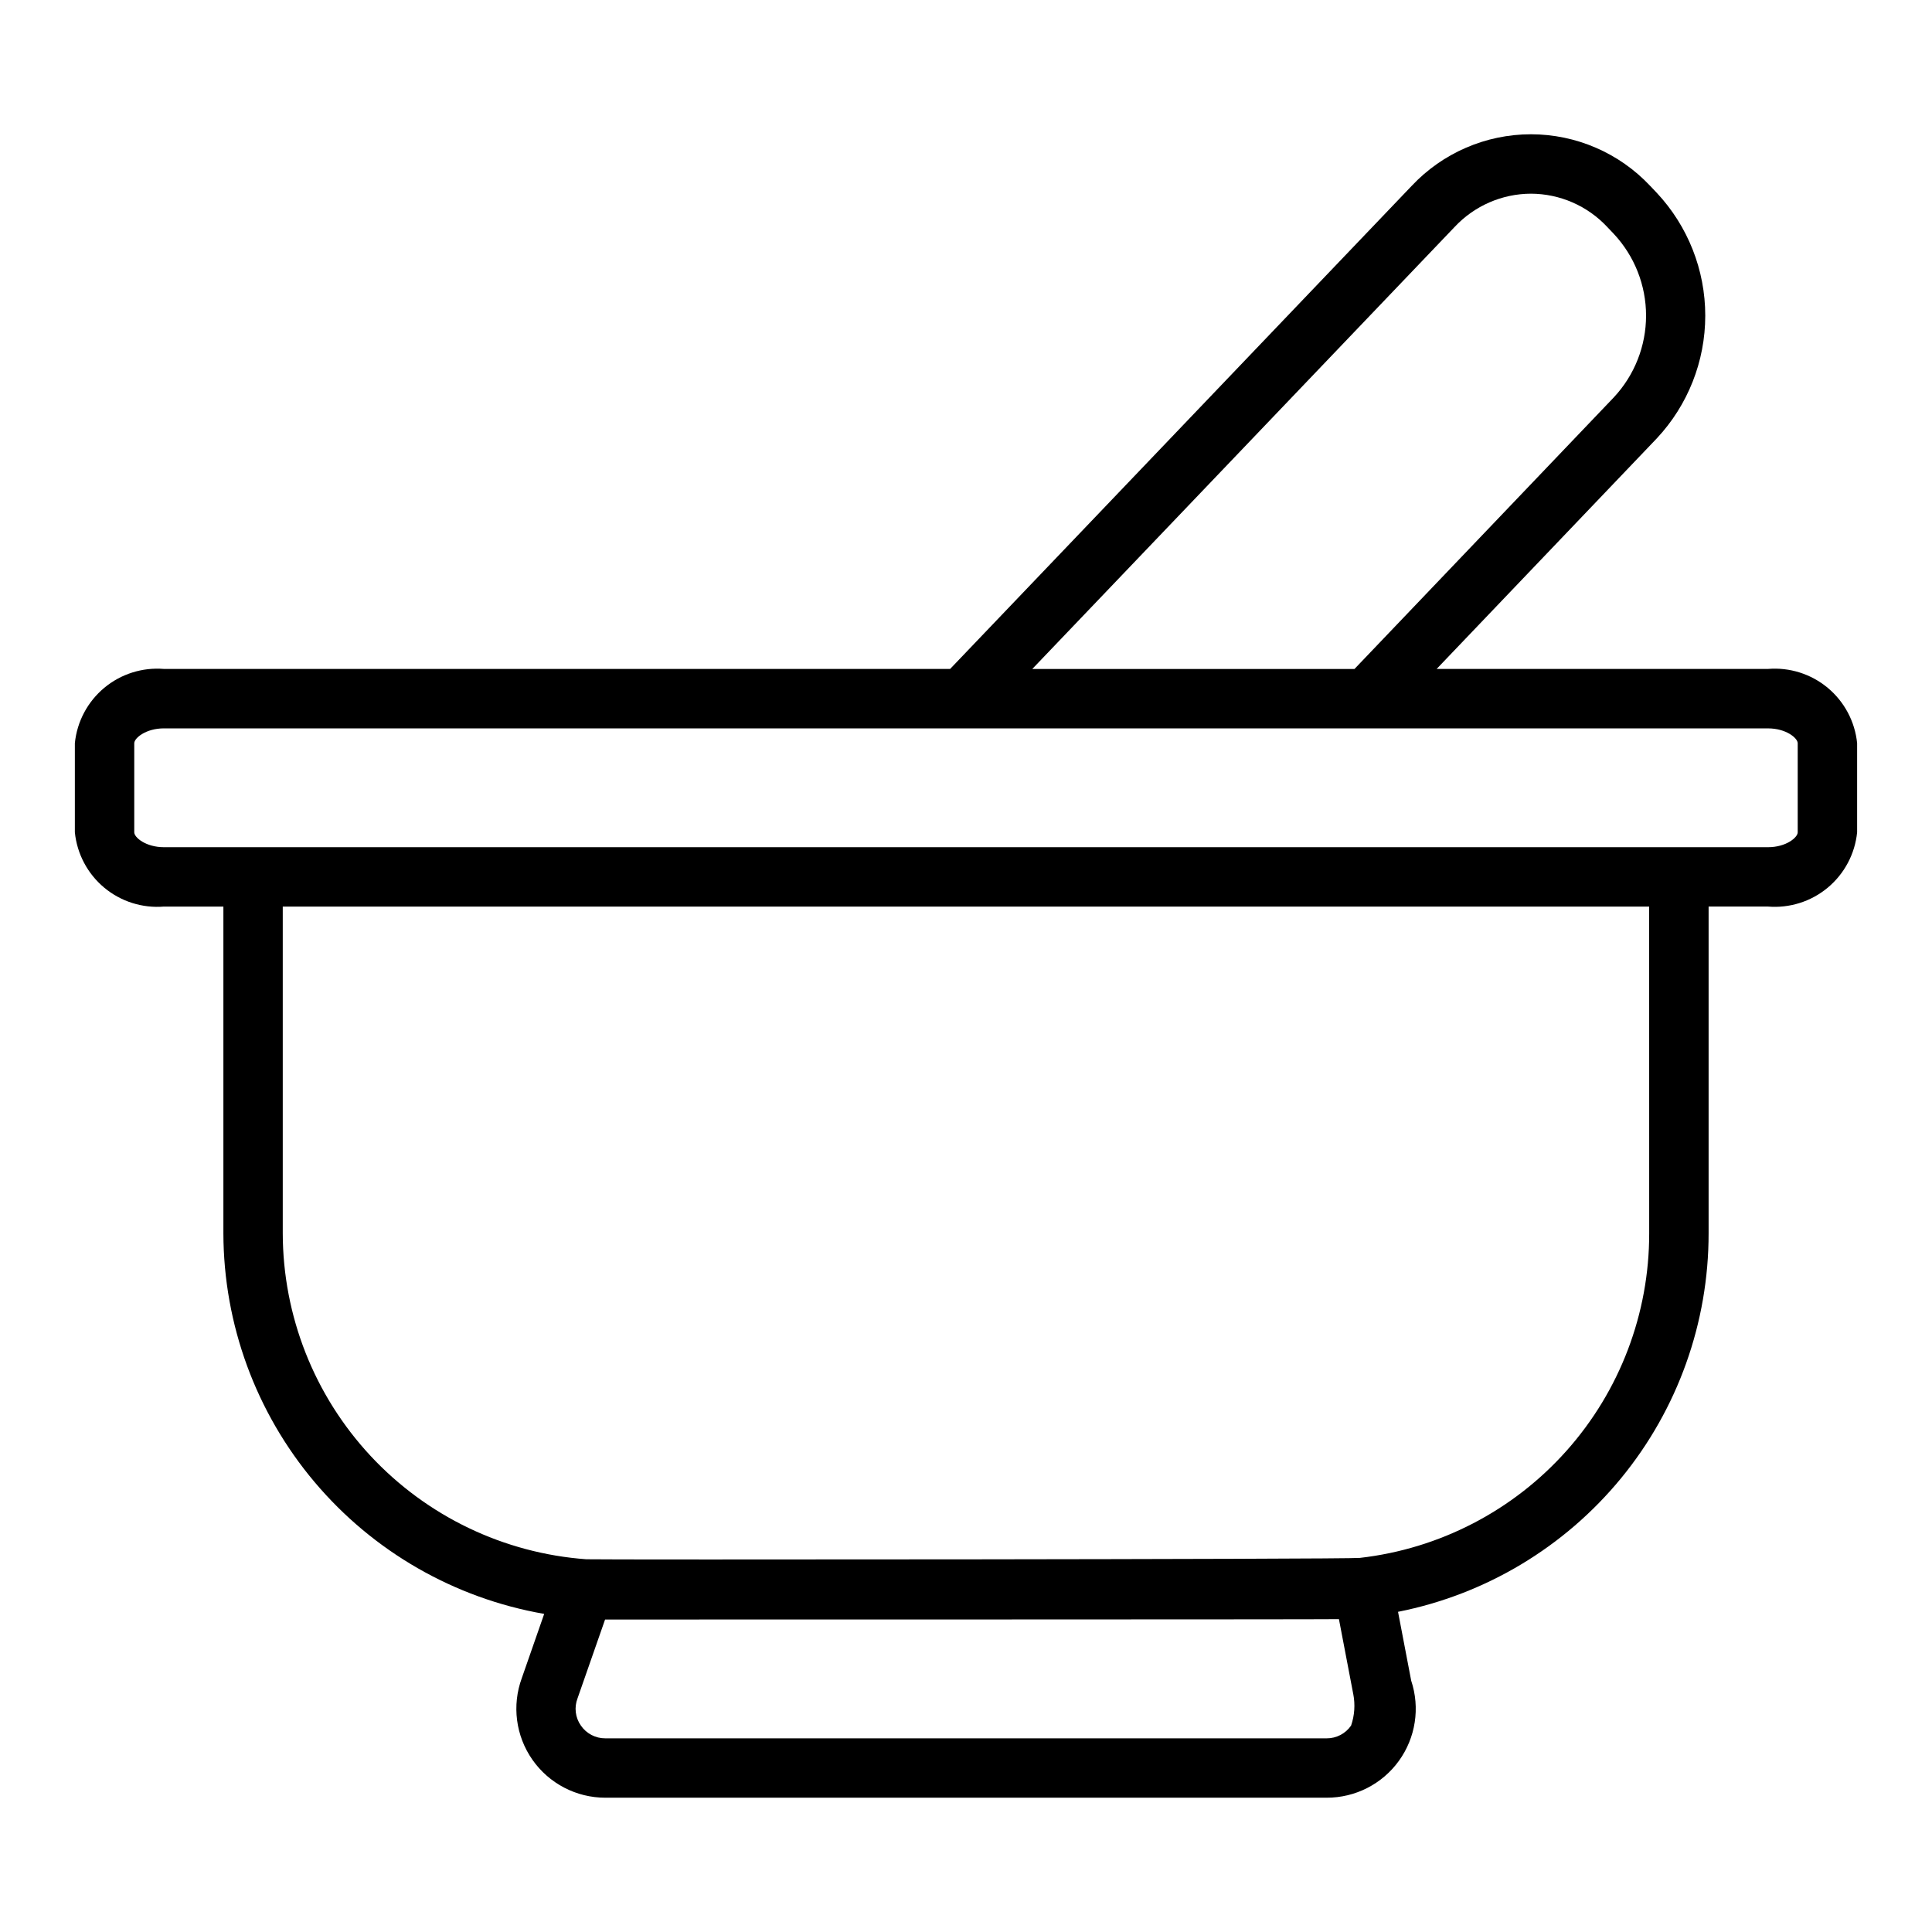
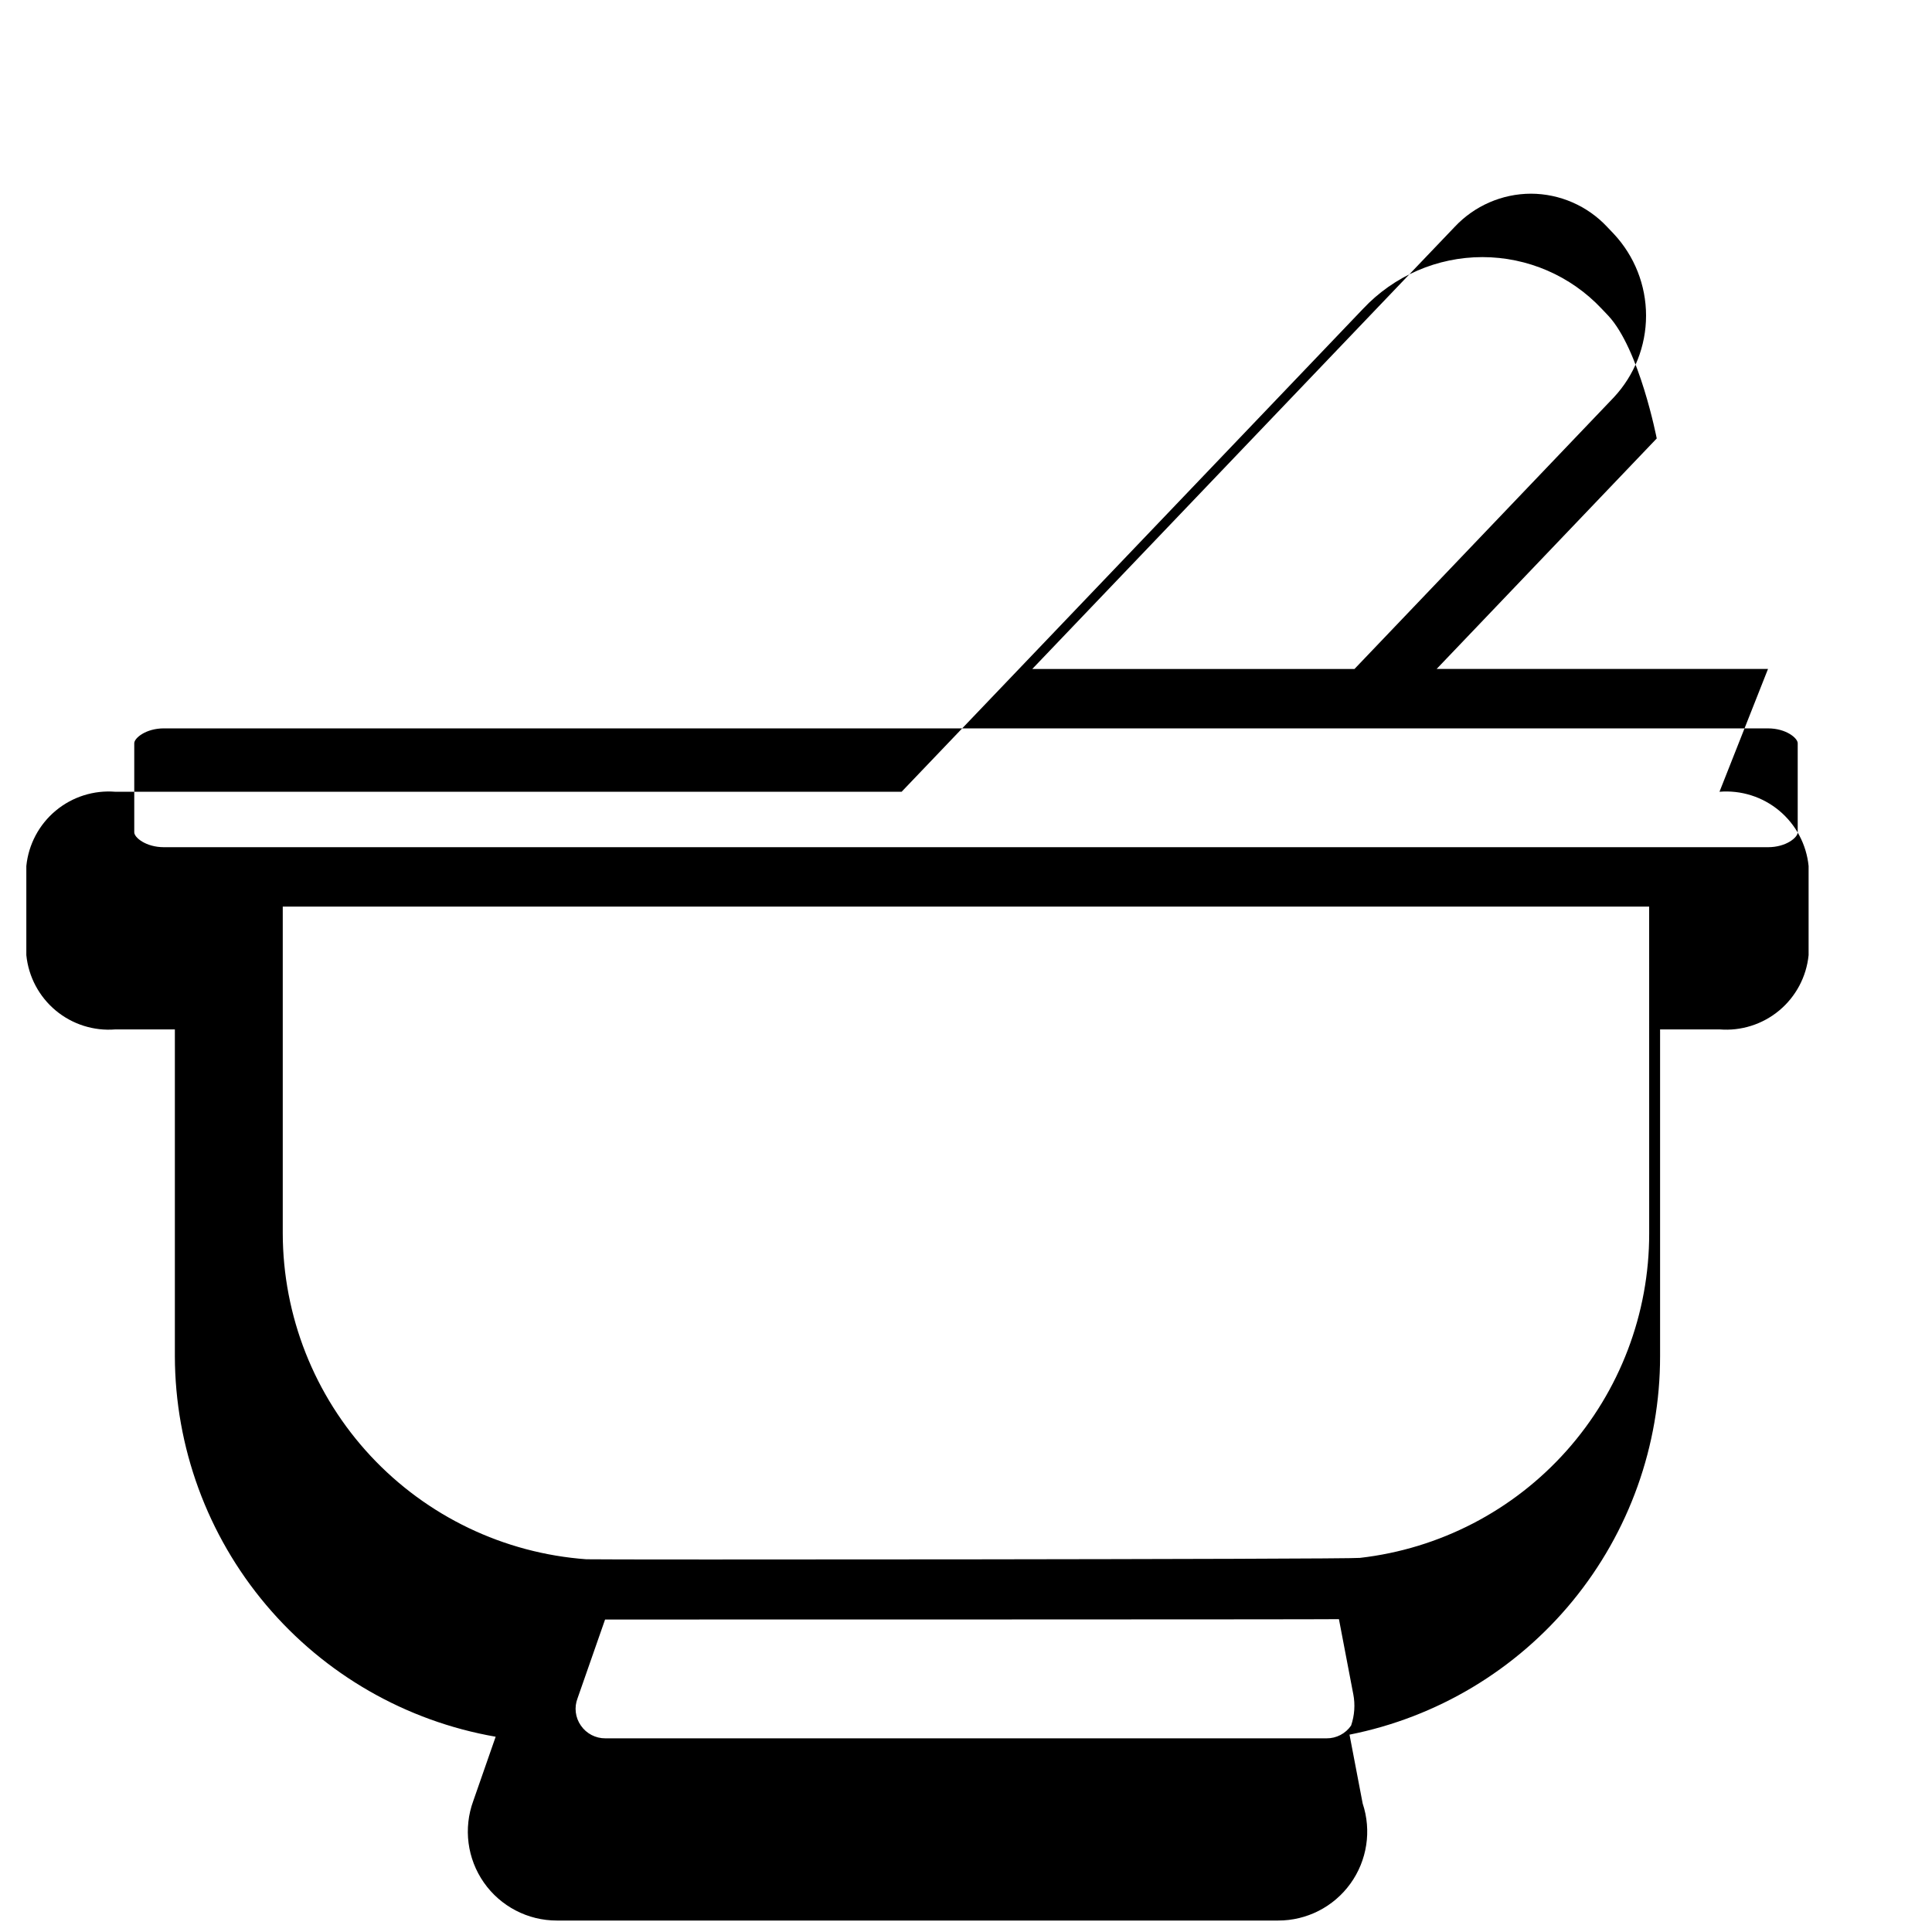
<svg xmlns="http://www.w3.org/2000/svg" fill="#000000" width="800px" height="800px" version="1.1" viewBox="144 144 512 512">
-   <path d="m612.54 321.28h-87.82l58.332-61.086c8.262-8.824 12.859-20.461 12.859-32.551s-4.598-23.727-12.859-32.551l-1.746-1.836c-8.195-8.719-19.629-13.664-31.594-13.672-11.965 0.004-23.398 4.953-31.598 13.672l-122.32 128.02h-208.34c-5.731-0.469-11.414 1.332-15.832 5.012-4.414 3.684-7.211 8.949-7.785 14.668v23.617c0.574 5.719 3.371 10.988 7.785 14.668 4.418 3.68 10.102 5.481 15.832 5.012h15.746v86.594c0.051 24.121 8.605 47.457 24.152 65.898 15.547 18.445 37.098 30.824 60.863 34.957l-5.934 17.02c-2.652 7.234-1.605 15.309 2.809 21.621 4.414 6.316 11.637 10.078 19.344 10.07h191.13c7.582 0.02 14.715-3.613 19.156-9.762 4.445-6.144 5.66-14.055 3.262-21.254l-3.488-18.246c23.211-4.602 44.105-17.121 59.117-35.414 15.008-18.293 23.203-41.227 23.188-64.891v-86.594h15.742c5.731 0.469 11.414-1.332 15.832-5.012 4.414-3.68 7.211-8.949 7.785-14.668v-23.617c-0.574-5.719-3.371-10.984-7.785-14.668-4.418-3.68-10.102-5.481-15.832-5.012zm-83.035-117.15c5.234-5.594 12.547-8.777 20.207-8.801 7.66 0.023 14.969 3.207 20.203 8.801l1.746 1.836c5.5 5.879 8.562 13.629 8.562 21.68s-3.062 15.801-8.562 21.68l-68.707 71.957h-85.387zm-27.449 397.16c-1.469 2.137-3.902 3.406-6.492 3.387h-191.13c-2.594 0.02-5.027-1.25-6.496-3.387-1.484-2.113-1.812-4.832-0.875-7.242l7.289-20.859c0.387 0 192.99 0 194.48-0.094l3.793 19.844h0.004c0.543 2.785 0.348 5.668-0.574 8.352zm78.996-130.44c0.027 21.254-7.777 41.773-21.922 57.637-14.141 15.867-33.633 25.965-54.75 28.371-3.496 0.395-202.95 0.512-205 0.363-21.832-1.59-42.258-11.379-57.176-27.395-14.918-16.02-23.23-37.086-23.27-58.977v-86.594h362.11zm39.359-106.27c0 1.355-3.07 3.938-7.871 3.938h-425.09c-4.801 0-7.871-2.582-7.871-3.938v-23.617c0-1.355 3.07-3.938 7.871-3.938l425.09 0.004c4.801 0 7.871 2.582 7.871 3.938z" />
+   <path d="m612.54 321.28h-87.82l58.332-61.086s-4.598-23.727-12.859-32.551l-1.746-1.836c-8.195-8.719-19.629-13.664-31.594-13.672-11.965 0.004-23.398 4.953-31.598 13.672l-122.32 128.02h-208.34c-5.731-0.469-11.414 1.332-15.832 5.012-4.414 3.684-7.211 8.949-7.785 14.668v23.617c0.574 5.719 3.371 10.988 7.785 14.668 4.418 3.68 10.102 5.481 15.832 5.012h15.746v86.594c0.051 24.121 8.605 47.457 24.152 65.898 15.547 18.445 37.098 30.824 60.863 34.957l-5.934 17.02c-2.652 7.234-1.605 15.309 2.809 21.621 4.414 6.316 11.637 10.078 19.344 10.07h191.13c7.582 0.02 14.715-3.613 19.156-9.762 4.445-6.144 5.66-14.055 3.262-21.254l-3.488-18.246c23.211-4.602 44.105-17.121 59.117-35.414 15.008-18.293 23.203-41.227 23.188-64.891v-86.594h15.742c5.731 0.469 11.414-1.332 15.832-5.012 4.414-3.68 7.211-8.949 7.785-14.668v-23.617c-0.574-5.719-3.371-10.984-7.785-14.668-4.418-3.68-10.102-5.481-15.832-5.012zm-83.035-117.15c5.234-5.594 12.547-8.777 20.207-8.801 7.66 0.023 14.969 3.207 20.203 8.801l1.746 1.836c5.5 5.879 8.562 13.629 8.562 21.68s-3.062 15.801-8.562 21.68l-68.707 71.957h-85.387zm-27.449 397.16c-1.469 2.137-3.902 3.406-6.492 3.387h-191.13c-2.594 0.02-5.027-1.25-6.496-3.387-1.484-2.113-1.812-4.832-0.875-7.242l7.289-20.859c0.387 0 192.99 0 194.48-0.094l3.793 19.844h0.004c0.543 2.785 0.348 5.668-0.574 8.352zm78.996-130.44c0.027 21.254-7.777 41.773-21.922 57.637-14.141 15.867-33.633 25.965-54.75 28.371-3.496 0.395-202.95 0.512-205 0.363-21.832-1.59-42.258-11.379-57.176-27.395-14.918-16.02-23.23-37.086-23.27-58.977v-86.594h362.11zm39.359-106.27c0 1.355-3.07 3.938-7.871 3.938h-425.09c-4.801 0-7.871-2.582-7.871-3.938v-23.617c0-1.355 3.07-3.938 7.871-3.938l425.09 0.004c4.801 0 7.871 2.582 7.871 3.938z" />
</svg>